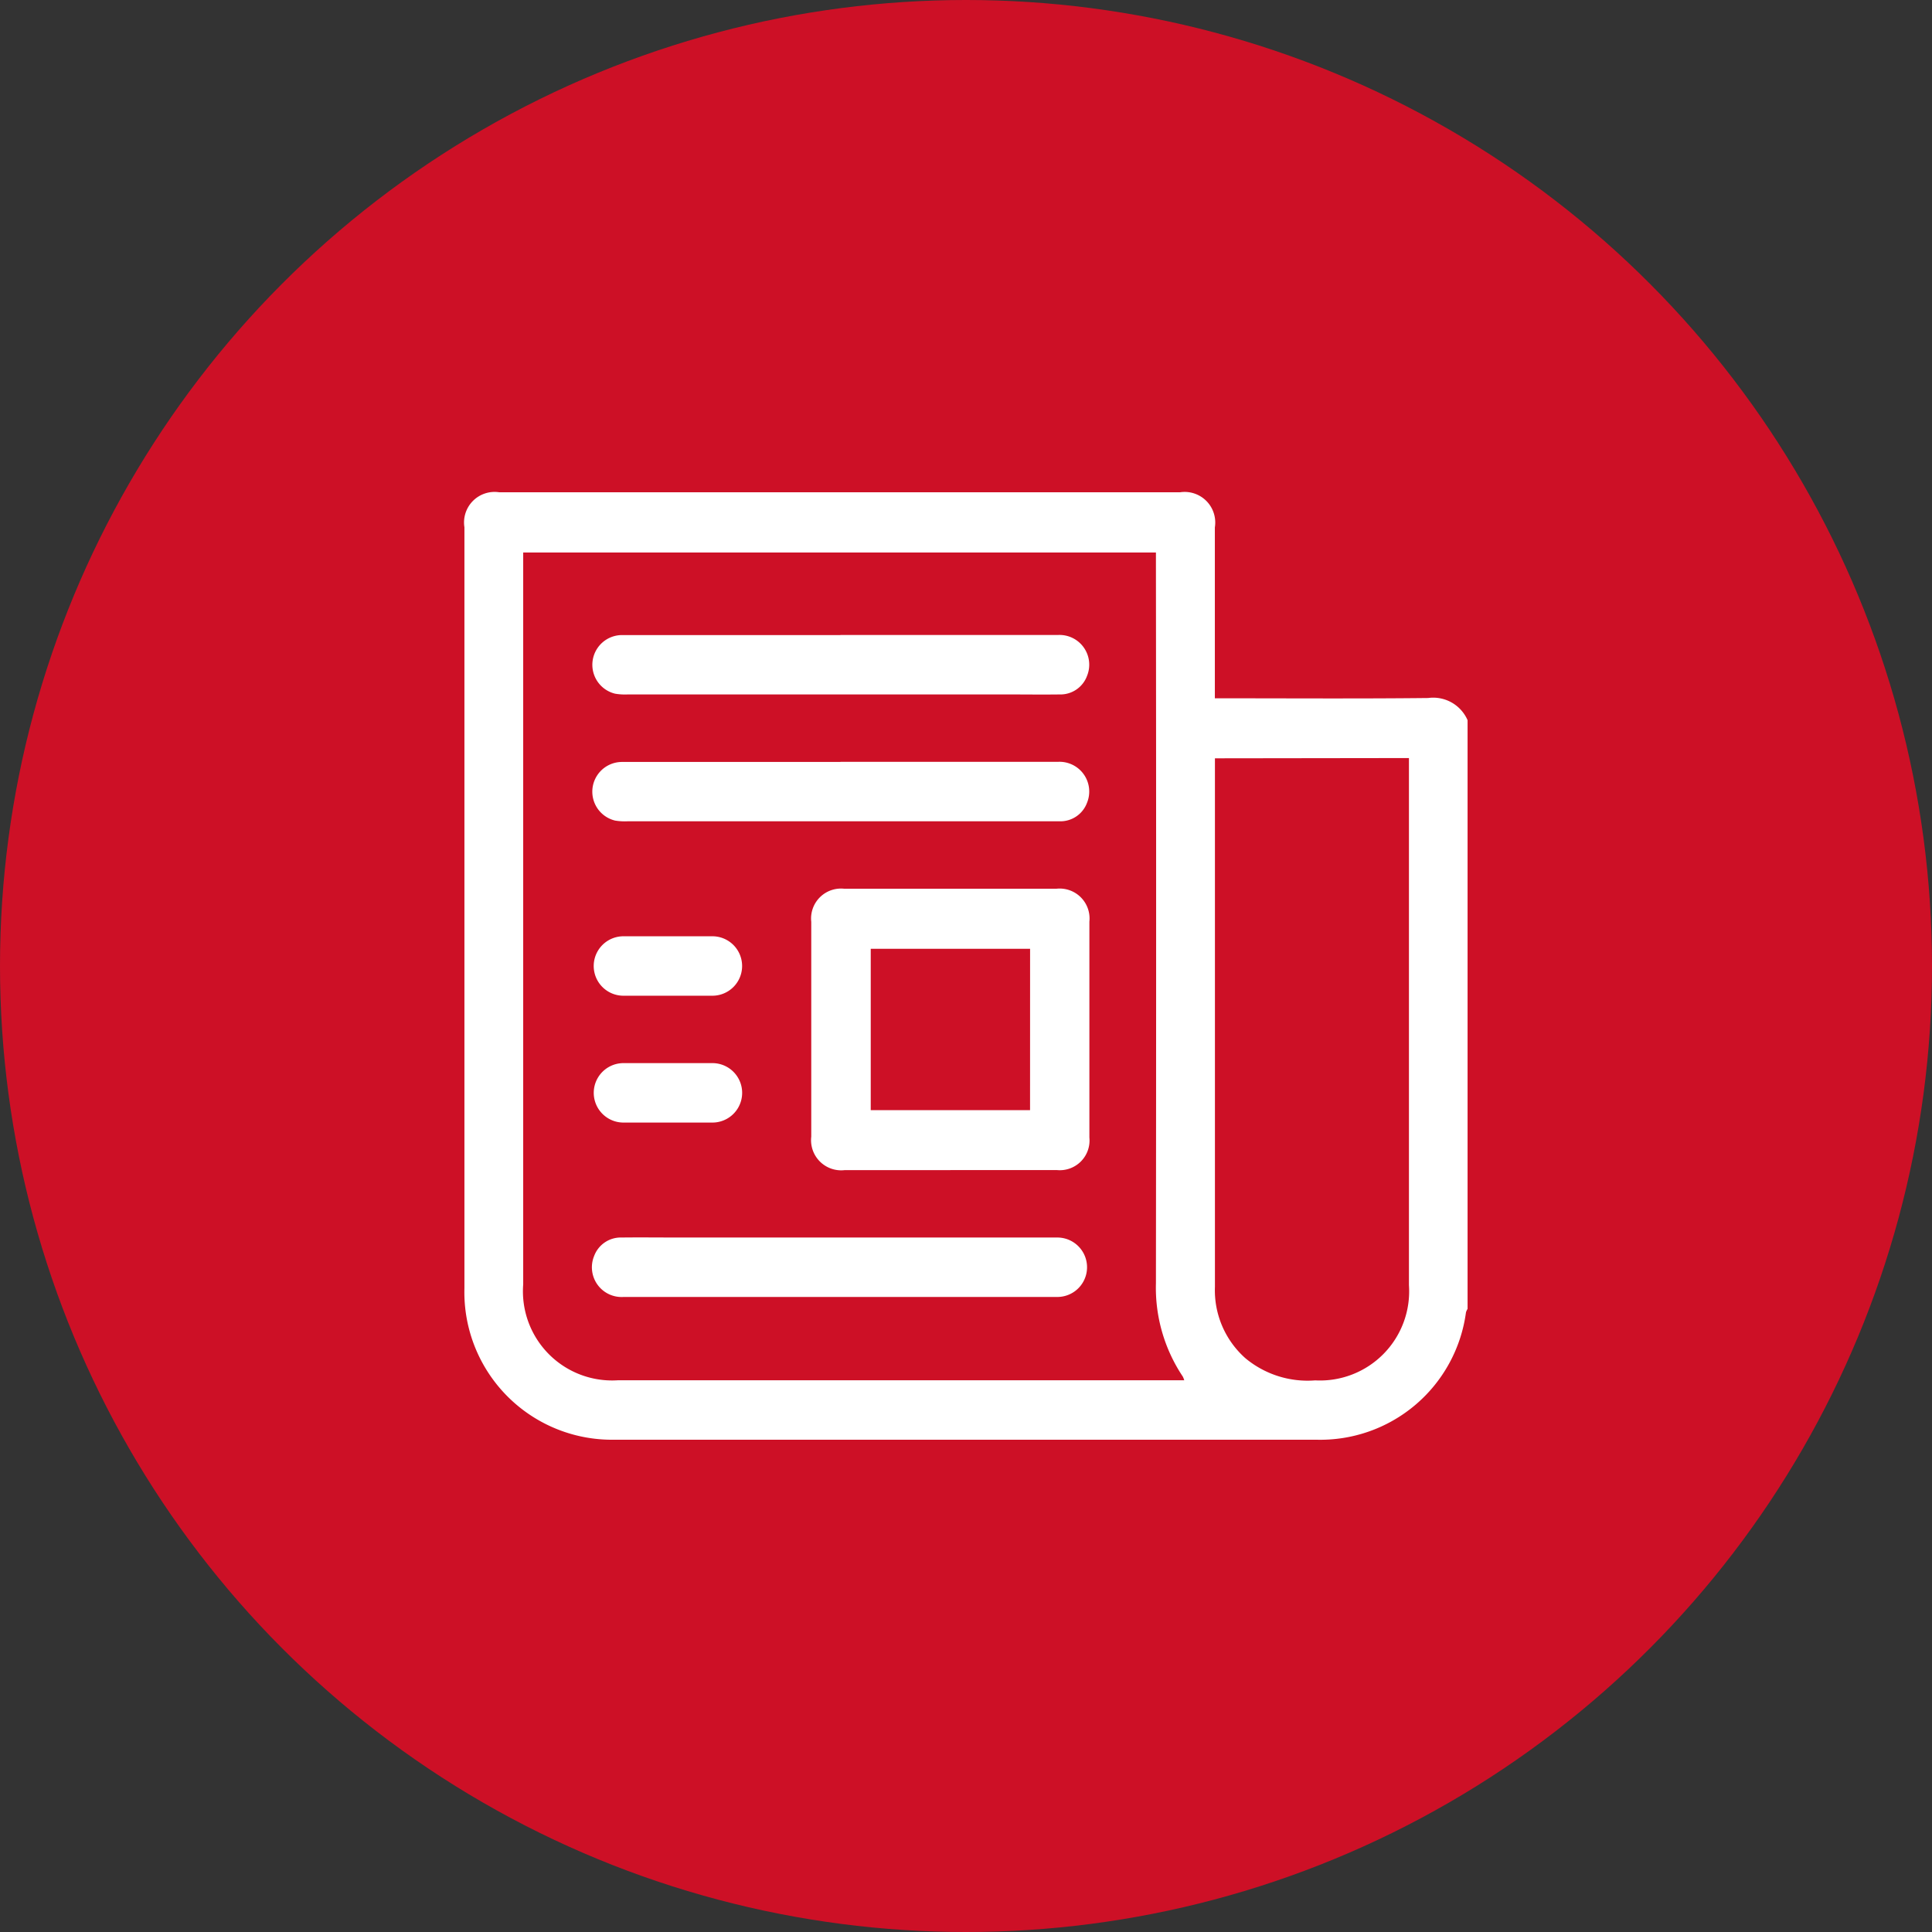
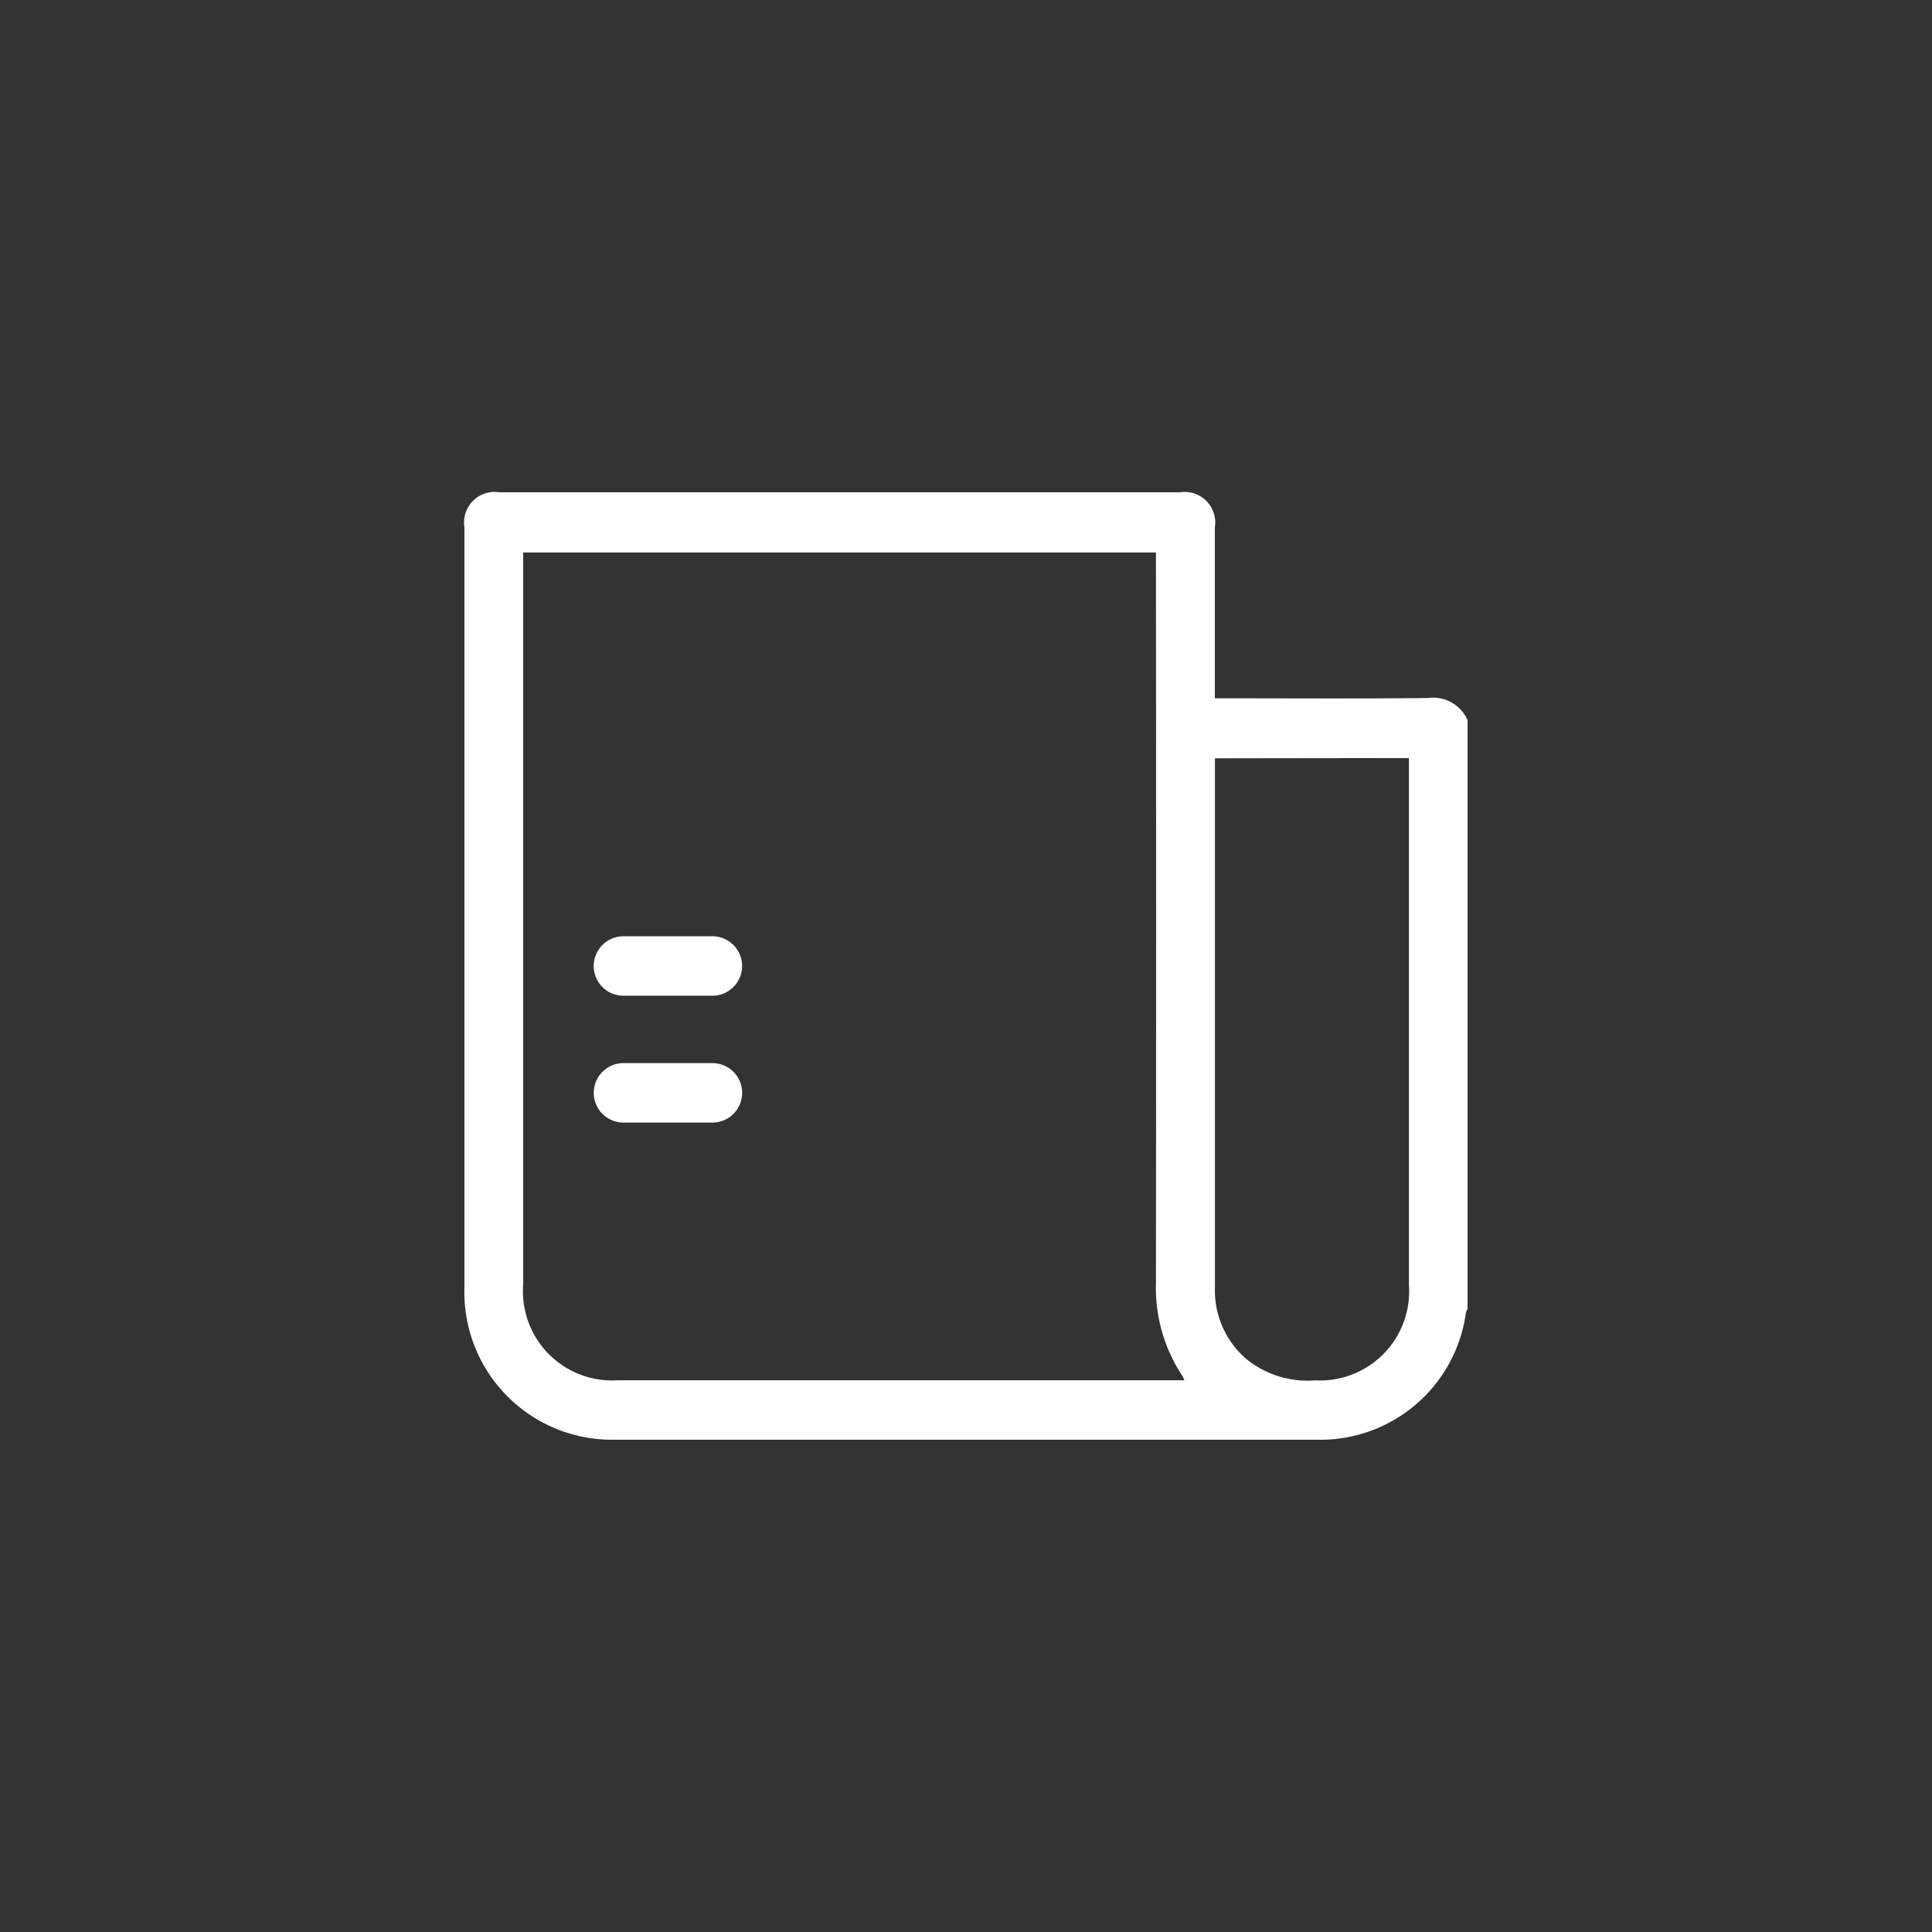
<svg xmlns="http://www.w3.org/2000/svg" width="52" height="52" viewBox="0 0 52 52">
  <rect x="0" y="0" width="52" height="52" fill="#333333" stroke="none" />
  <defs>
    <clipPath id="clip-path">
      <rect id="Rectangle_7507" data-name="Rectangle 7507" width="36" height="36" fill="#fff" />
    </clipPath>
  </defs>
  <g id="Group_18369" data-name="Group 18369" transform="translate(-376 -386)">
-     <circle id="Ellipse_139" data-name="Ellipse 139" cx="26" cy="26" r="26" transform="translate(376 386)" fill="#cd1026" />
    <g id="Group_18368" data-name="Group 18368" transform="translate(384 394)">
      <g id="Group_18367" data-name="Group 18367" clip-path="url(#clip-path)">
        <path id="Path_15690" data-name="Path 15690" d="M30,9.635V25.478a.4.4,0,0,0-.043.093A3.957,3.957,0,0,1,25.92,29q-9.439,0-18.875,0A3.972,3.972,0,0,1,3,24.923Q3,14.683,3,4.442A.822.822,0,0,1,3.939,3.5H22.26a.823.823,0,0,1,.938.945v4.6h.311c1.81,0,3.619.012,5.43-.008a1.008,1.008,0,0,1,1.062.6M22.374,27.4a.616.616,0,0,0-.039-.1,4.3,4.3,0,0,1-.723-2.513q.011-9.668,0-19.333V5.12H4.582v19.7A2.4,2.4,0,0,0,7.135,27.4q7.472,0,14.944,0ZM23.2,10.66v.283q0,6.973,0,13.943a2.444,2.444,0,0,0,.816,1.917,2.615,2.615,0,0,0,1.883.6,2.4,2.4,0,0,0,2.523-2.561q0-6.943,0-13.889v-.3Z" transform="translate(1.5 1.75)" fill="#fff" />
-         <path id="Path_15691" data-name="Path 15691" d="M12.969,18.188q-1.422,0-2.845,0a.811.811,0,0,1-.9-.9q0-2.891,0-5.783a.806.806,0,0,1,.884-.891q2.86,0,5.716,0a.805.805,0,0,1,.886.886q0,2.907,0,5.811a.8.8,0,0,1-.87.876c-.957,0-1.914,0-2.871,0m2.145-5.956H10.825v4.343h4.288Z" transform="translate(4.611 5.306)" fill="#fff" />
-         <path id="Path_15692" data-name="Path 15692" d="M11.98,6.061q2.925,0,5.849,0a.8.8,0,0,1,.787,1.1.764.764,0,0,1-.743.5c-.448.006-.9,0-1.344,0H6.254a1.6,1.6,0,0,1-.339-.02A.8.8,0,0,1,6.1,6.063q2.621,0,5.243,0h.633" transform="translate(2.642 3.03)" fill="#fff" />
-         <path id="Path_15693" data-name="Path 15693" d="M11.981,8.337q2.925,0,5.849,0a.8.8,0,0,1,.786,1.1.764.764,0,0,1-.744.5c-.517,0-1.035,0-1.554,0q-5.031,0-10.063,0a1.606,1.606,0,0,1-.341-.019.8.8,0,0,1,.192-1.578q2.7,0,5.4,0h.474" transform="translate(2.642 4.168)" fill="#fff" />
-         <path id="Path_15694" data-name="Path 15694" d="M11.987,18.473q-2.925,0-5.849,0a.8.8,0,0,1-.79-1.1.765.765,0,0,1,.742-.5c.51-.006,1.019,0,1.529,0h10.2a.8.8,0,1,1-.006,1.6q-2.318,0-4.636,0H11.987" transform="translate(2.642 8.435)" fill="#fff" />
        <path id="Path_15695" data-name="Path 15695" d="M7.343,13.067c-.4,0-.807,0-1.211,0a.8.8,0,1,1,.01-1.6q1.2,0,2.394,0a.8.8,0,1,1-.01,1.6c-.395,0-.789,0-1.183,0" transform="translate(2.643 5.733)" fill="#fff" />
        <path id="Path_15696" data-name="Path 15696" d="M7.343,15.343c-.4,0-.807,0-1.211,0a.8.8,0,1,1,.012-1.6q1.2,0,2.394,0a.8.8,0,1,1-.012,1.6c-.395,0-.789,0-1.183,0" transform="translate(2.643 6.871)" fill="#fff" />
      </g>
    </g>
  </g>
</svg>